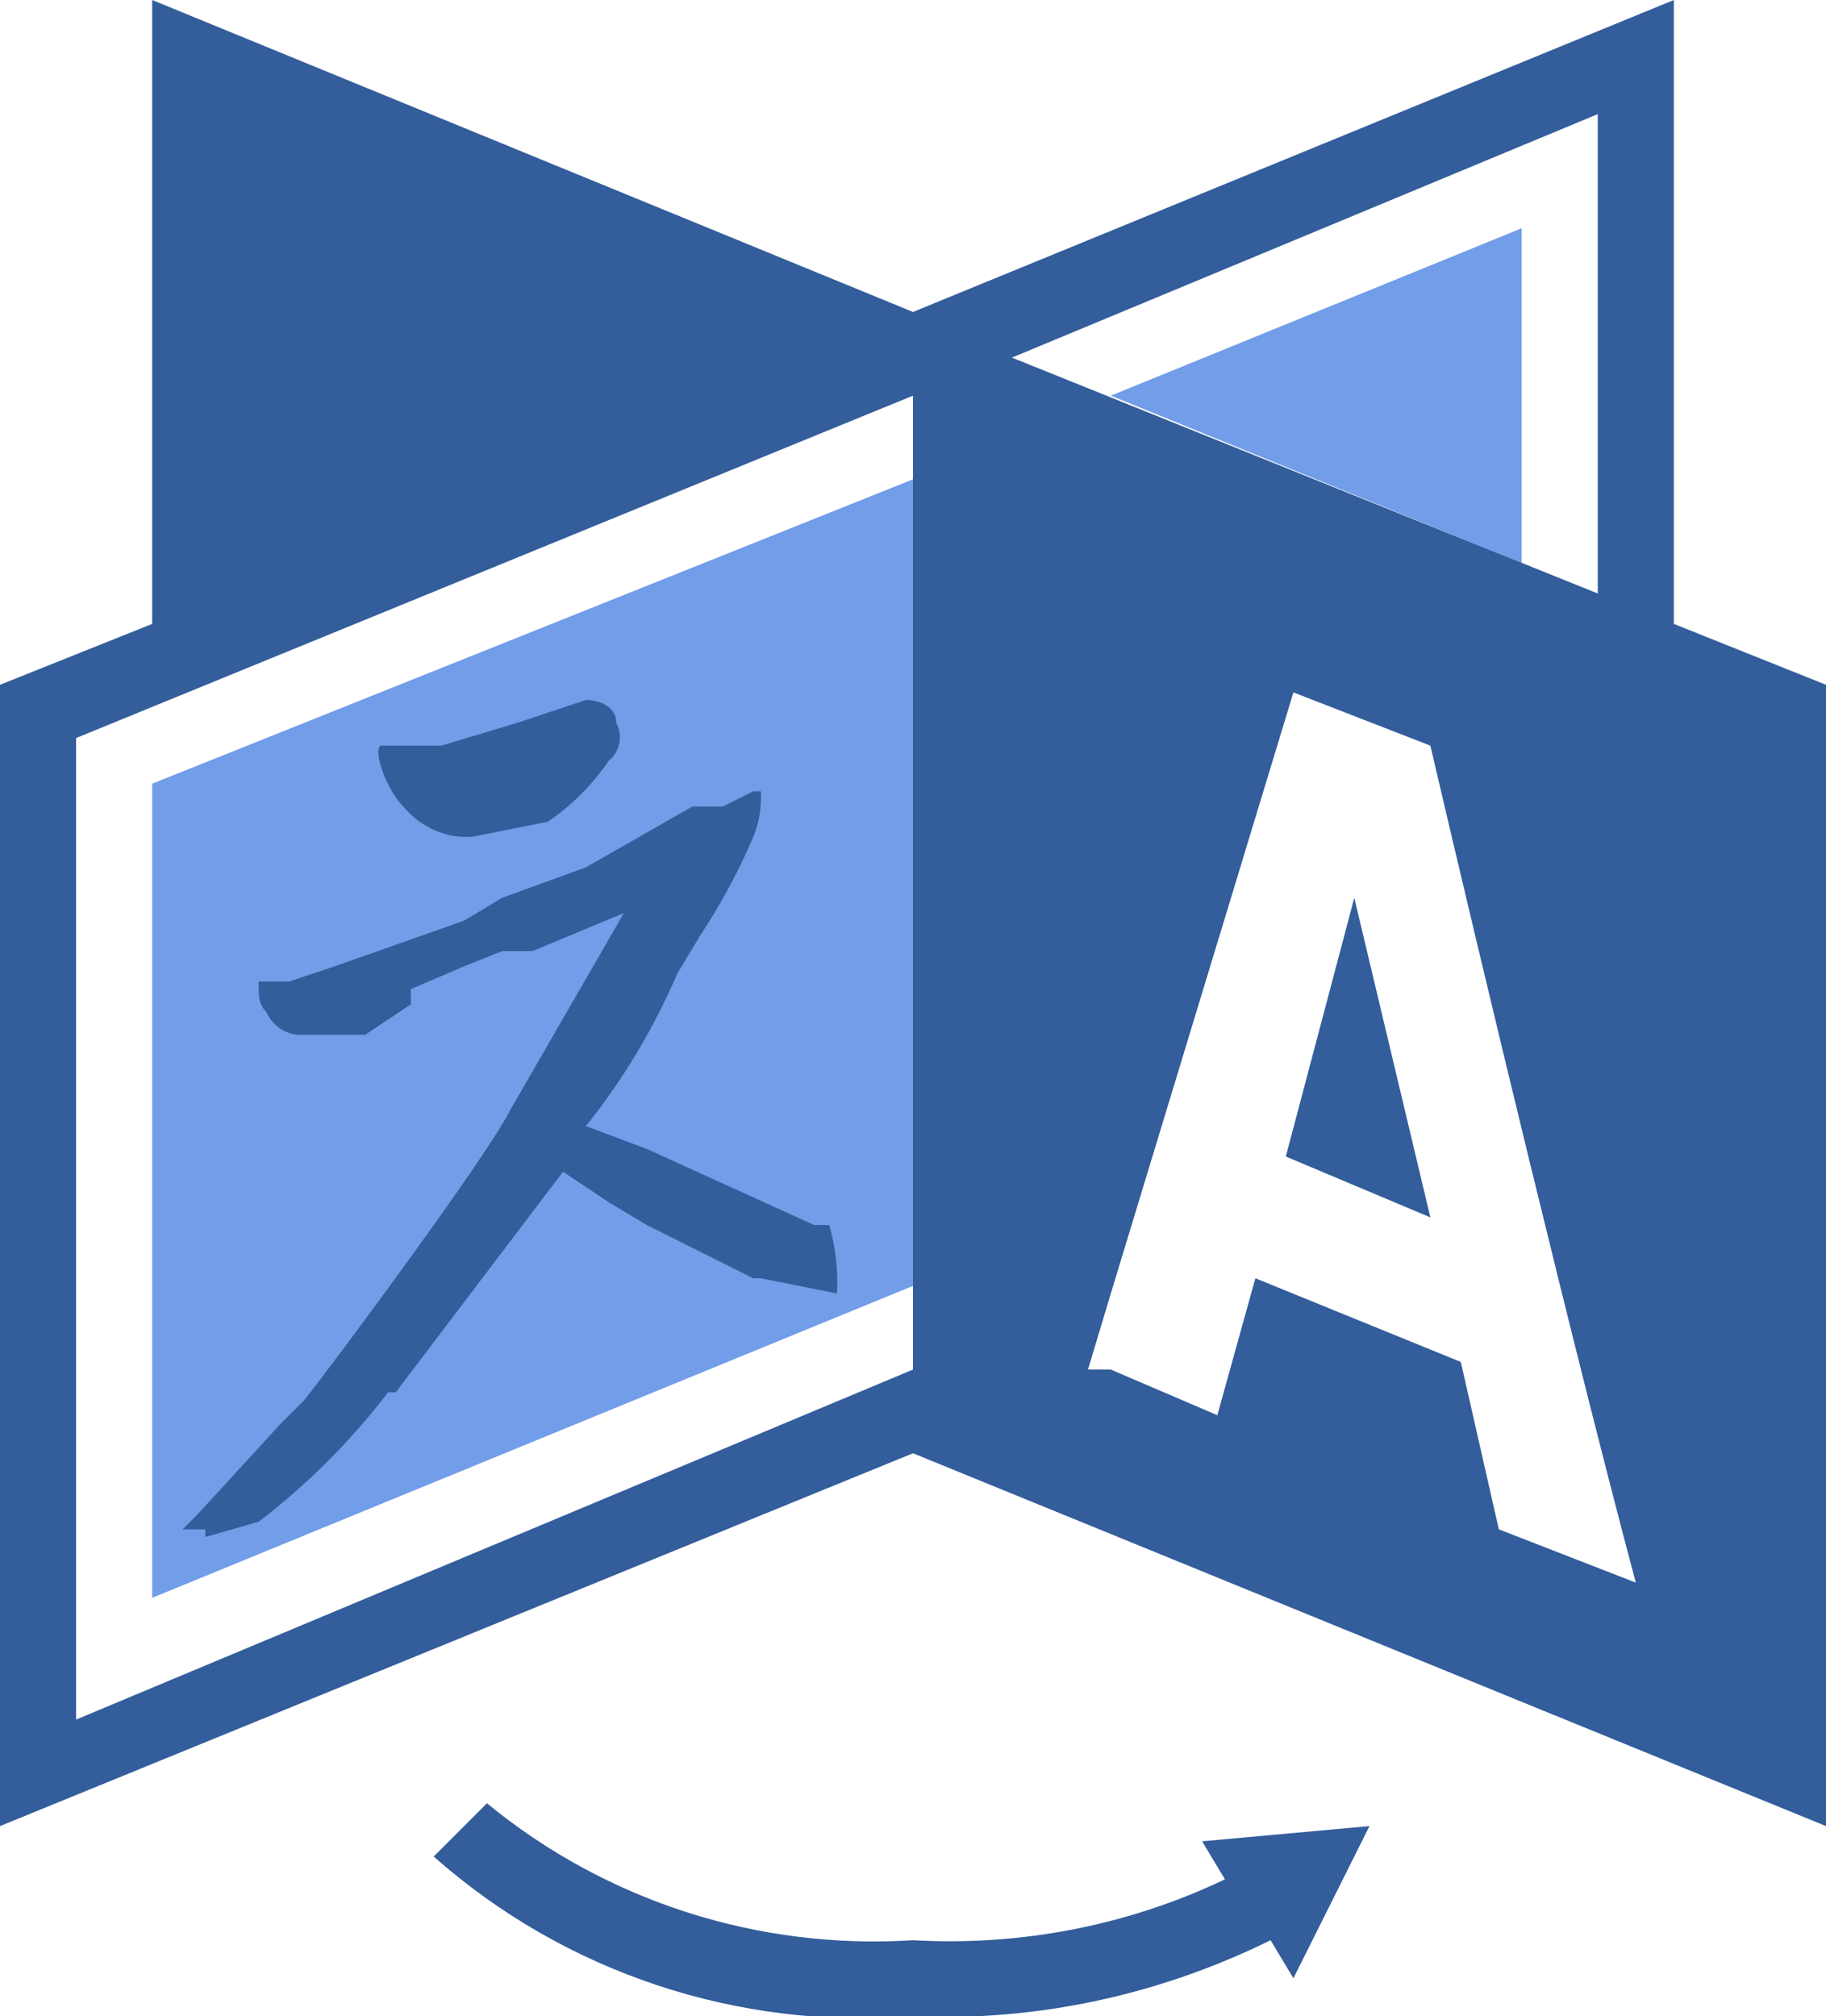
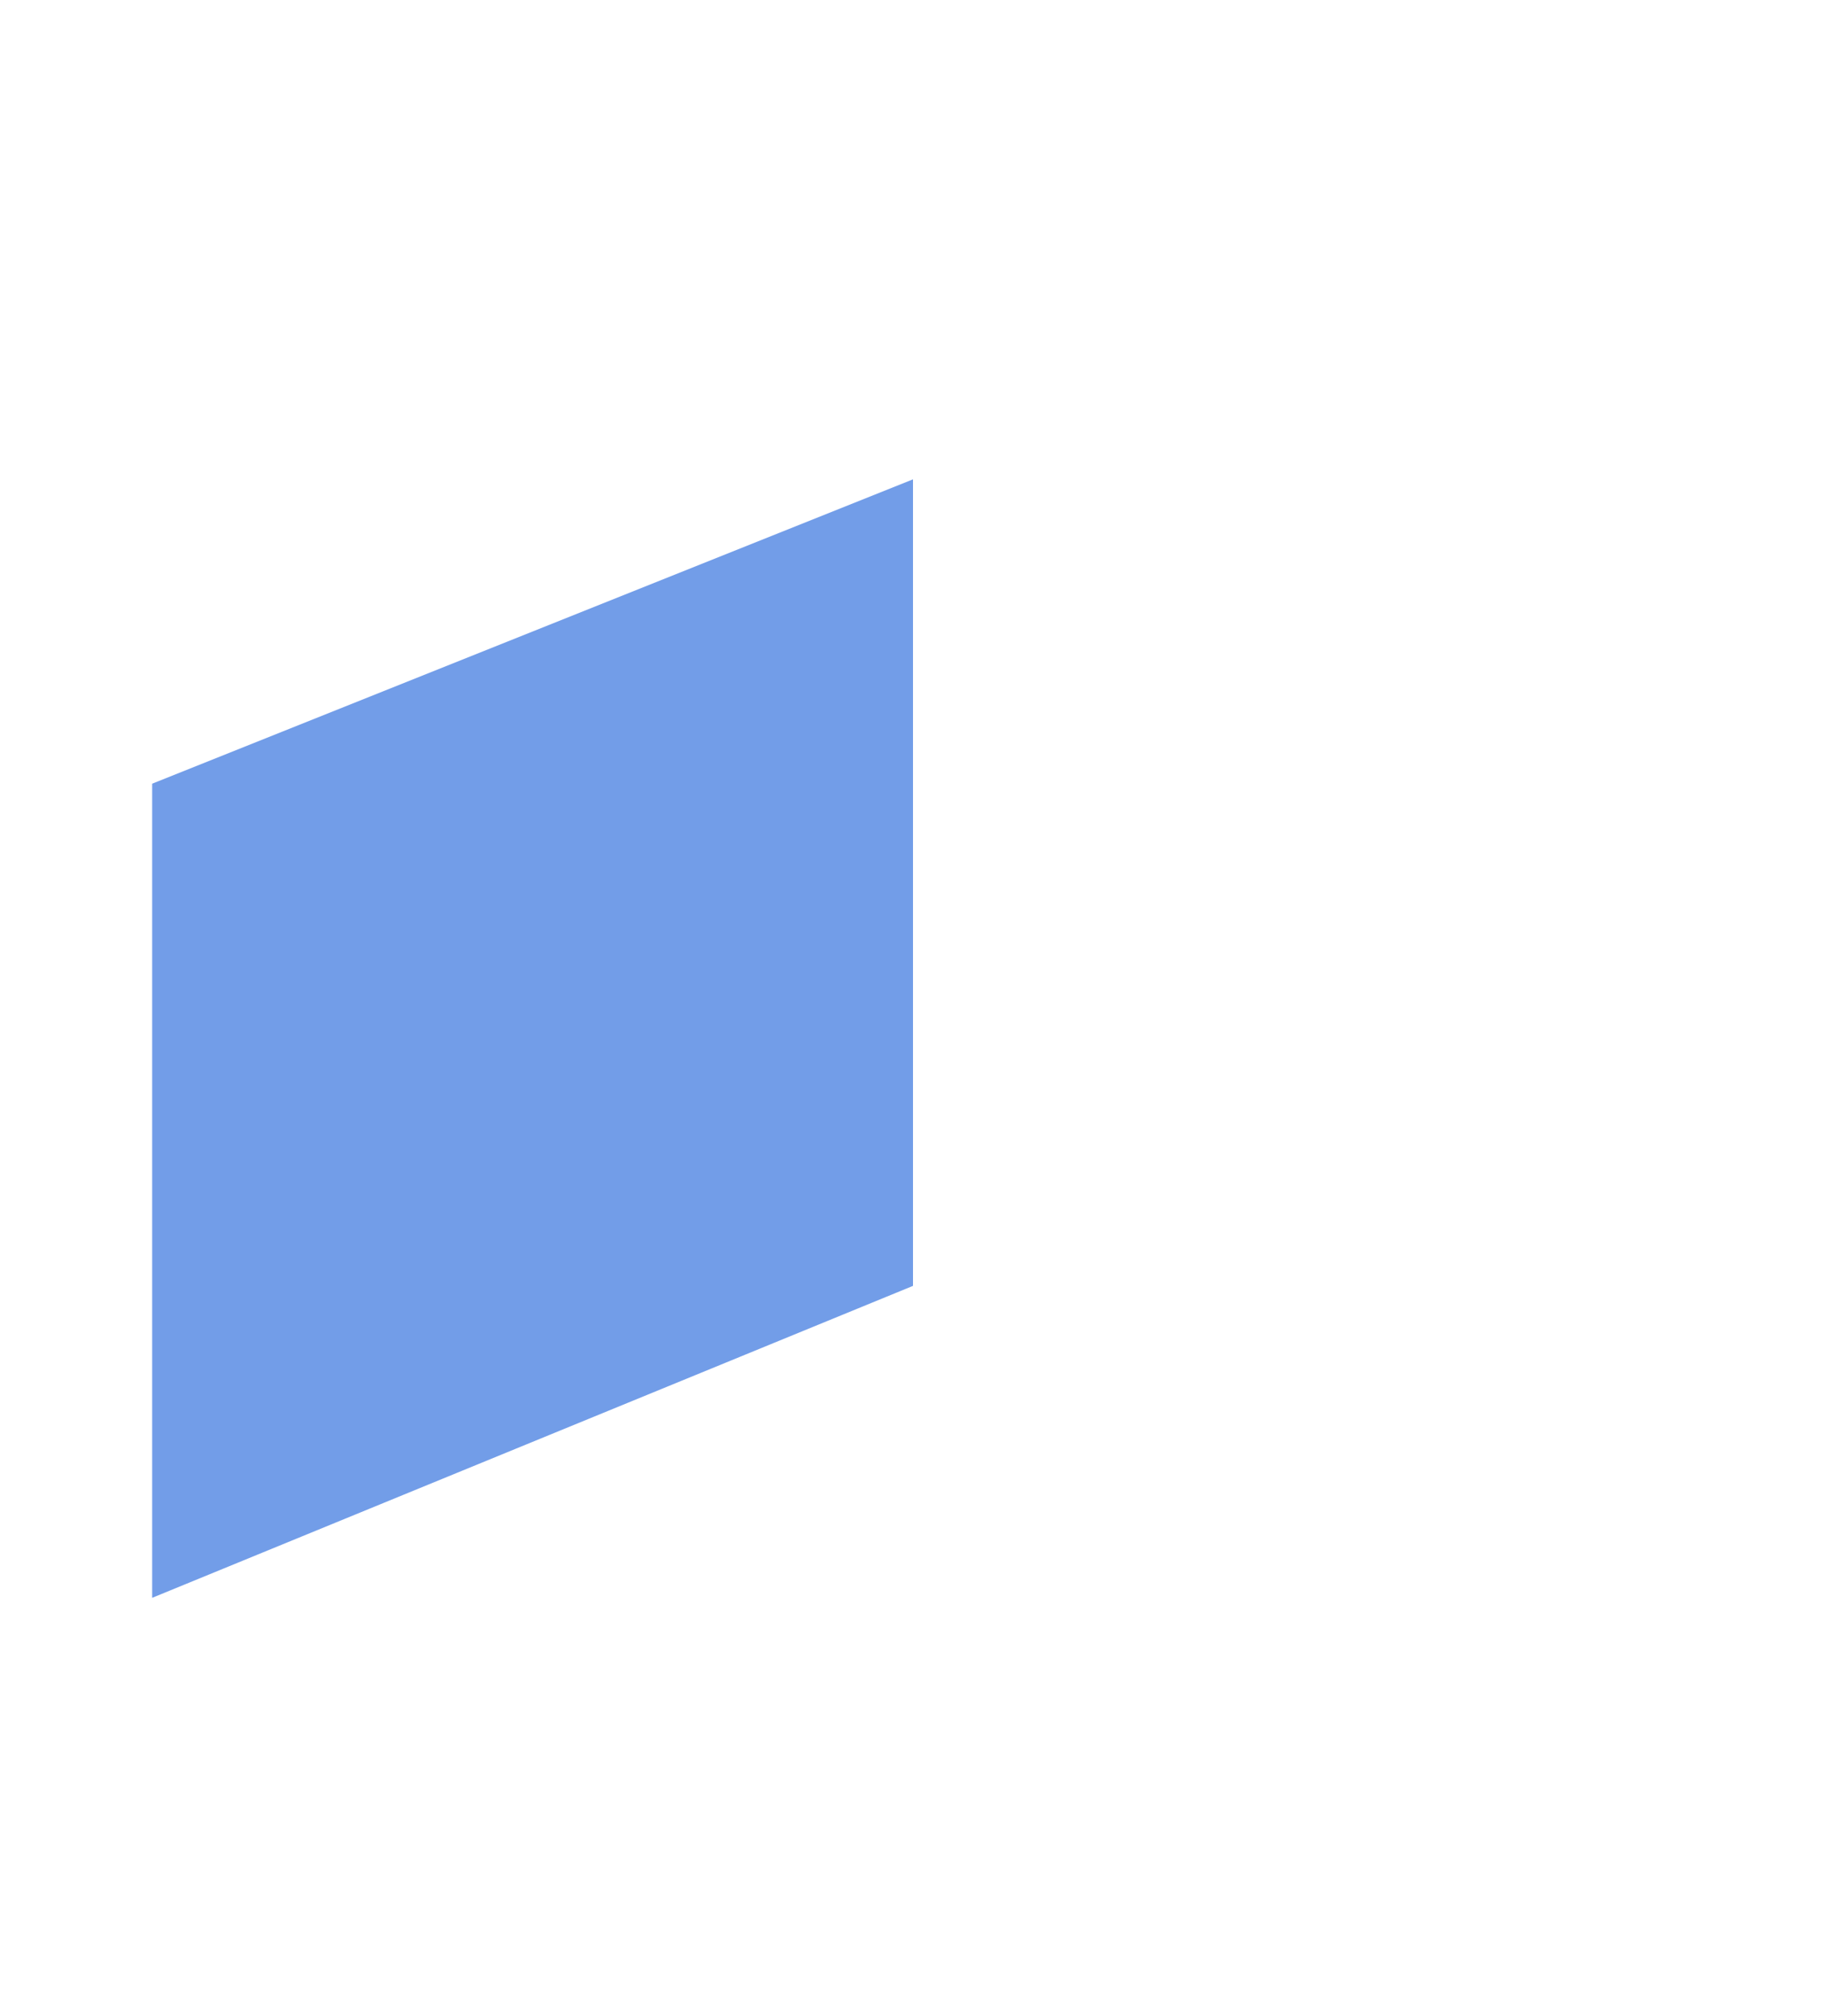
<svg xmlns="http://www.w3.org/2000/svg" version="1.1" id="Layer_1" x="0px" y="0px" viewBox="0 0 24 26.5" enable-background="new 0 0 24 26.5" xml:space="preserve">
  <polygon fill="#729DE8" points="12,6.3 2,10.3 2,21 12,16.9 " />
-   <polygon fill="#729DE8" points="20,7.4 20,3 14.6,5.2 " />
-   <path fill="#335D9B" d="M16.1,24.7c-1.28,0.61-2.69,0.88-4.1,0.8c-2.03,0.13-4.03-0.51-5.6-1.8l-0.7,0.7c1.73,1.53,4,2.28,6.3,2.1  c1.63,0.07,3.24-0.28,4.7-1L17,26l1-2l-2.2,0.2L16.1,24.7z M2.7,20.2L3.4,20c0.64-0.49,1.21-1.06,1.7-1.7h0.1l2.2-2.9L8,15.8  l0.5,0.3l1.4,0.7H10l1,0.2l0,0c0.02-0.3-0.02-0.61-0.1-0.9h-0.2l-2.2-1l-0.8-0.3c0.49-0.61,0.89-1.28,1.2-2l0.3-0.5  c0.27-0.41,0.51-0.85,0.7-1.3c0.08-0.19,0.11-0.39,0.1-0.6H9.9l-0.4,0.2H9.1L8.4,11l-0.7,0.4l-1.1,0.4l-0.5,0.3l-1.7,0.6l-0.6,0.2  H3.4c0,0.2,0,0.3,0.1,0.4c0.09,0.2,0.29,0.32,0.5,0.3h0.8l0.6-0.4V13l0,0l0.7-0.3l0.5-0.2H7L8.2,12l-1.5,2.6  c-0.3,0.6-2.3,3.3-2.7,3.8l-0.3,0.3l-1.1,1.2l-0.2,0.2h0.3V20.2z M6.1,11h0.1l1-0.2C7.51,10.59,7.79,10.31,8,10  c0.15-0.12,0.19-0.33,0.1-0.5c0-0.2-0.2-0.3-0.4-0.3l0,0L6.8,9.5l-1,0.3H5c-0.1,0.1,0.1,0.6,0.3,0.8C5.5,10.84,5.79,10.99,6.1,11z   M16.9,15.2l1.9,0.8l-1-4.2L16.9,15.2z M22,8.2V0L12,4.1l0,0L2,0v8.2L0,9v15l12-4.9L24,24V9L22,8.2z M12,18L1,22.6V9.7l11-4.5V18z   M21,1.5v6.3l-7.7-3.1L21,1.5z M19.7,20.1l-0.5-2.2l-2.7-1.1L16,18.6L14.6,18h-0.3l0.3-1l0,0L17,9.1l1.8,0.7c0.7,3,1.9,8,2.7,11  L19.7,20.1z" />
</svg>